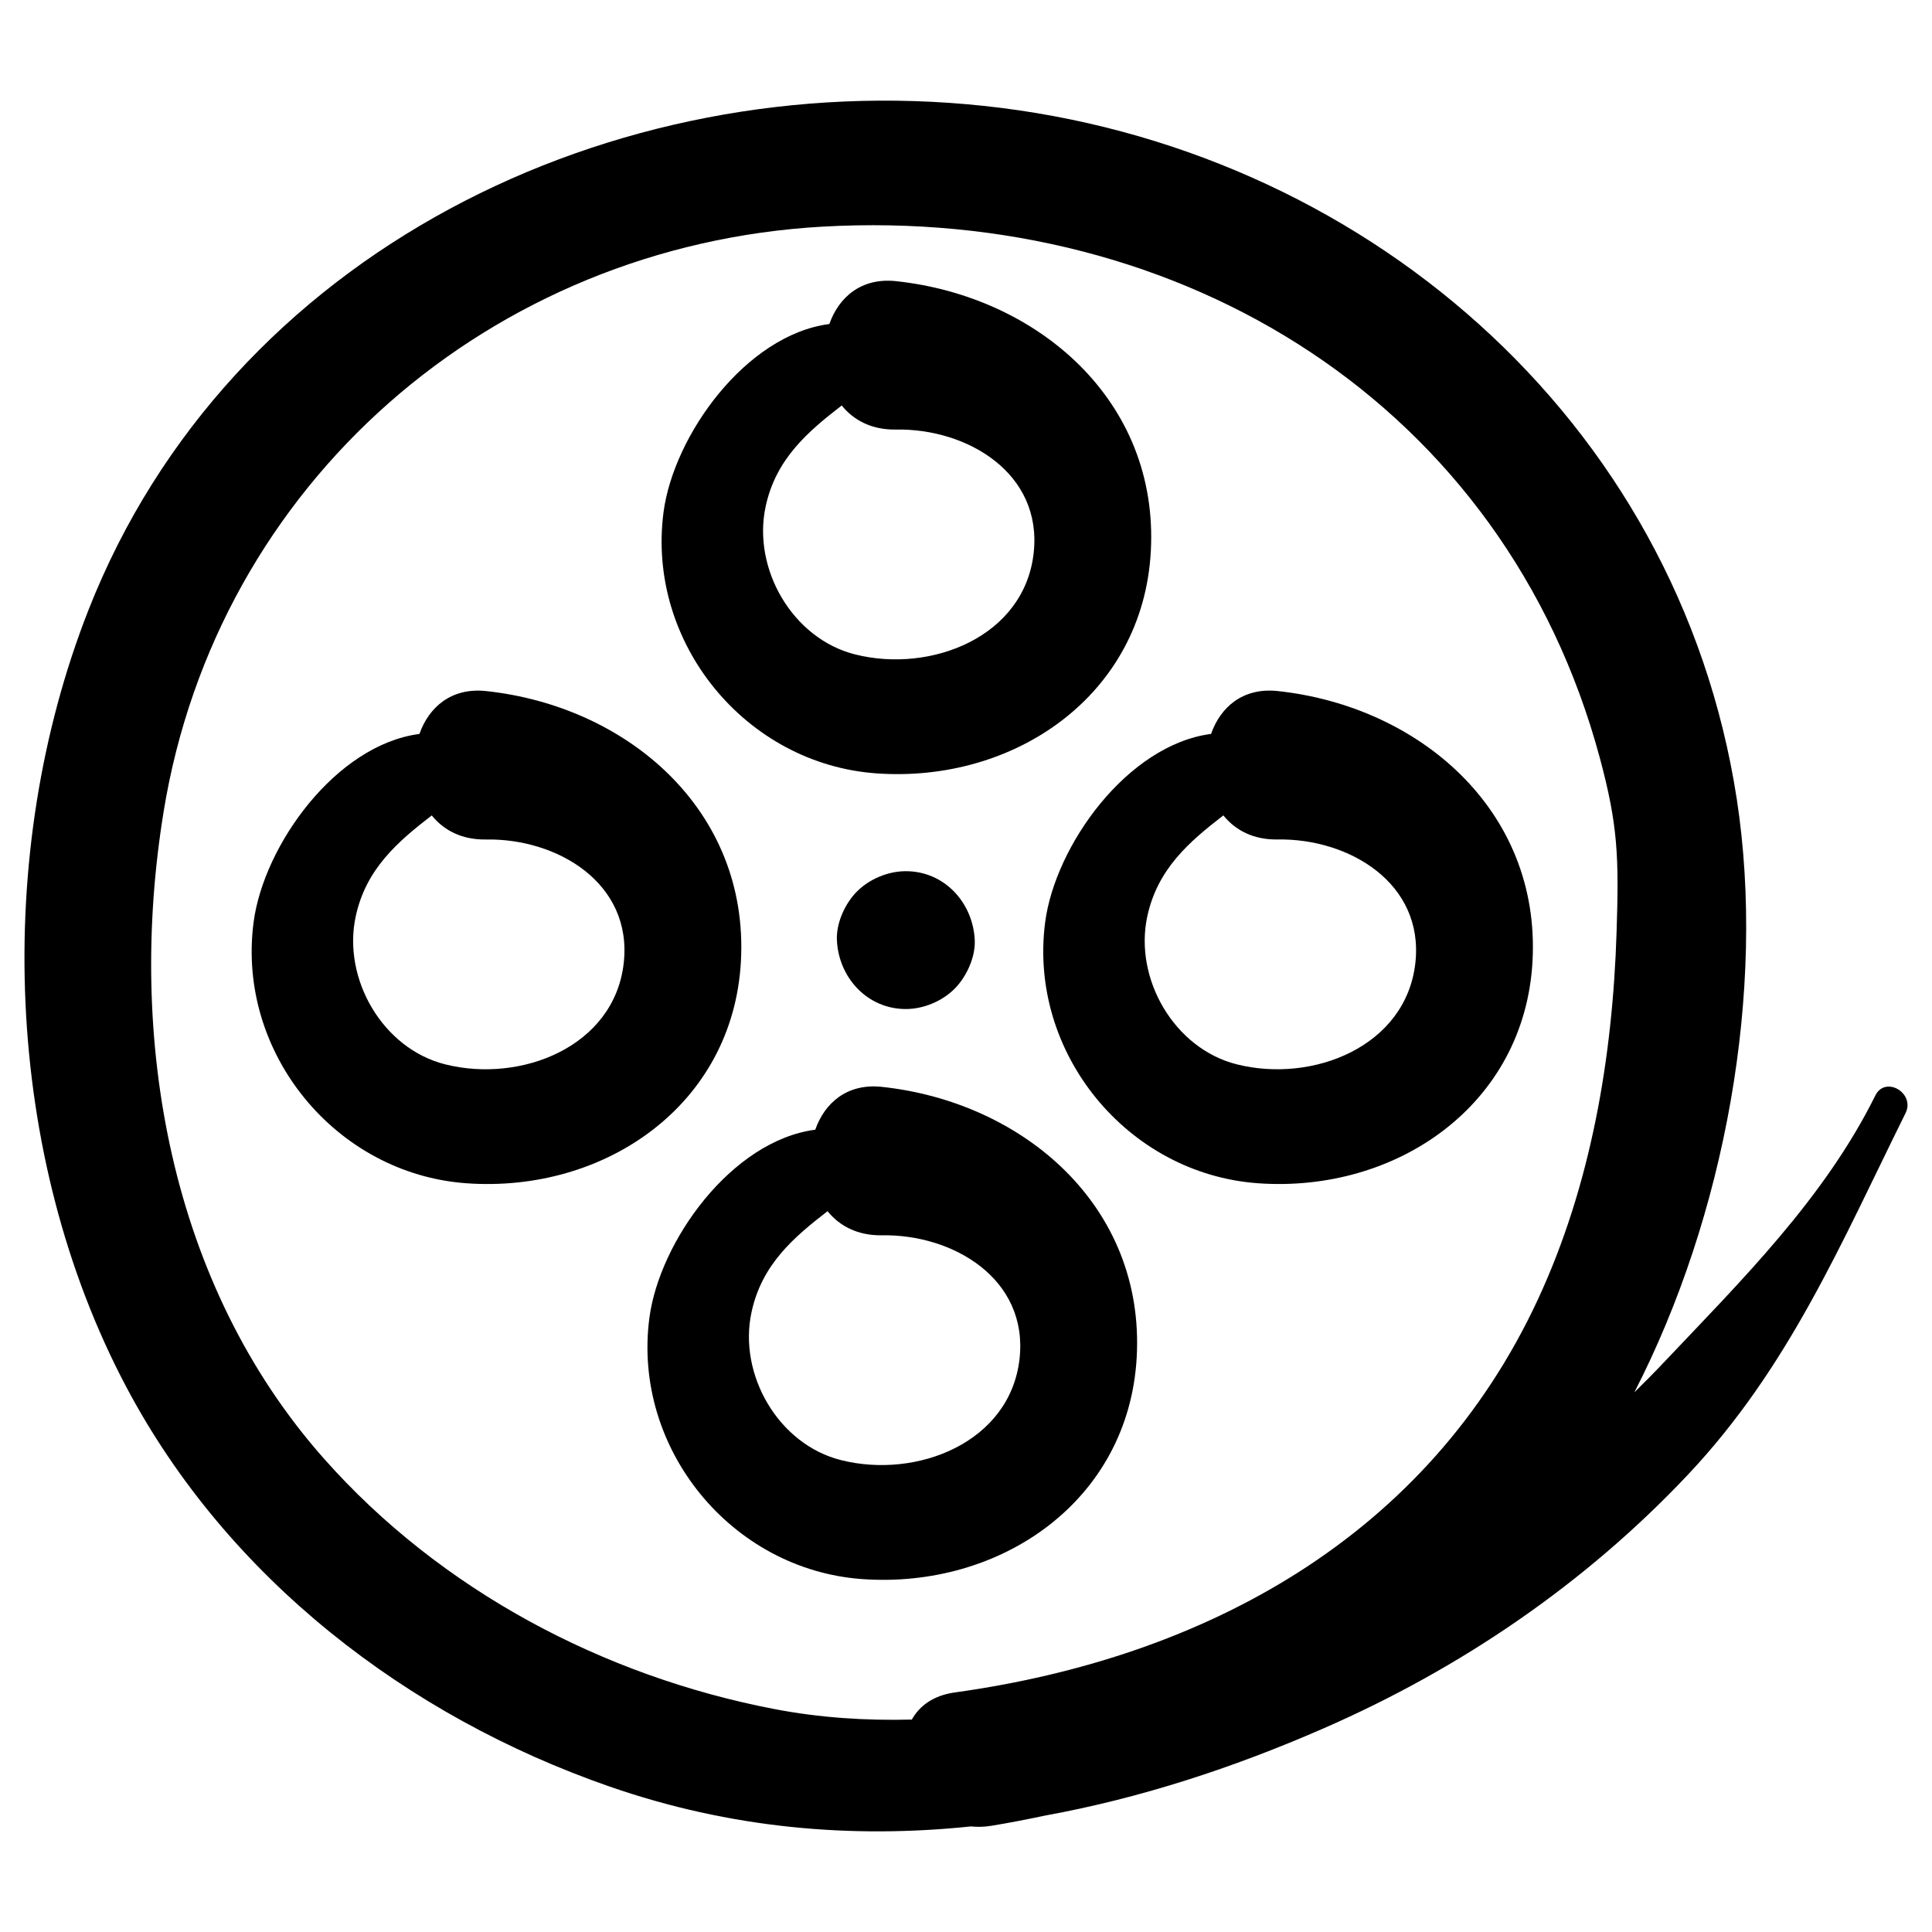
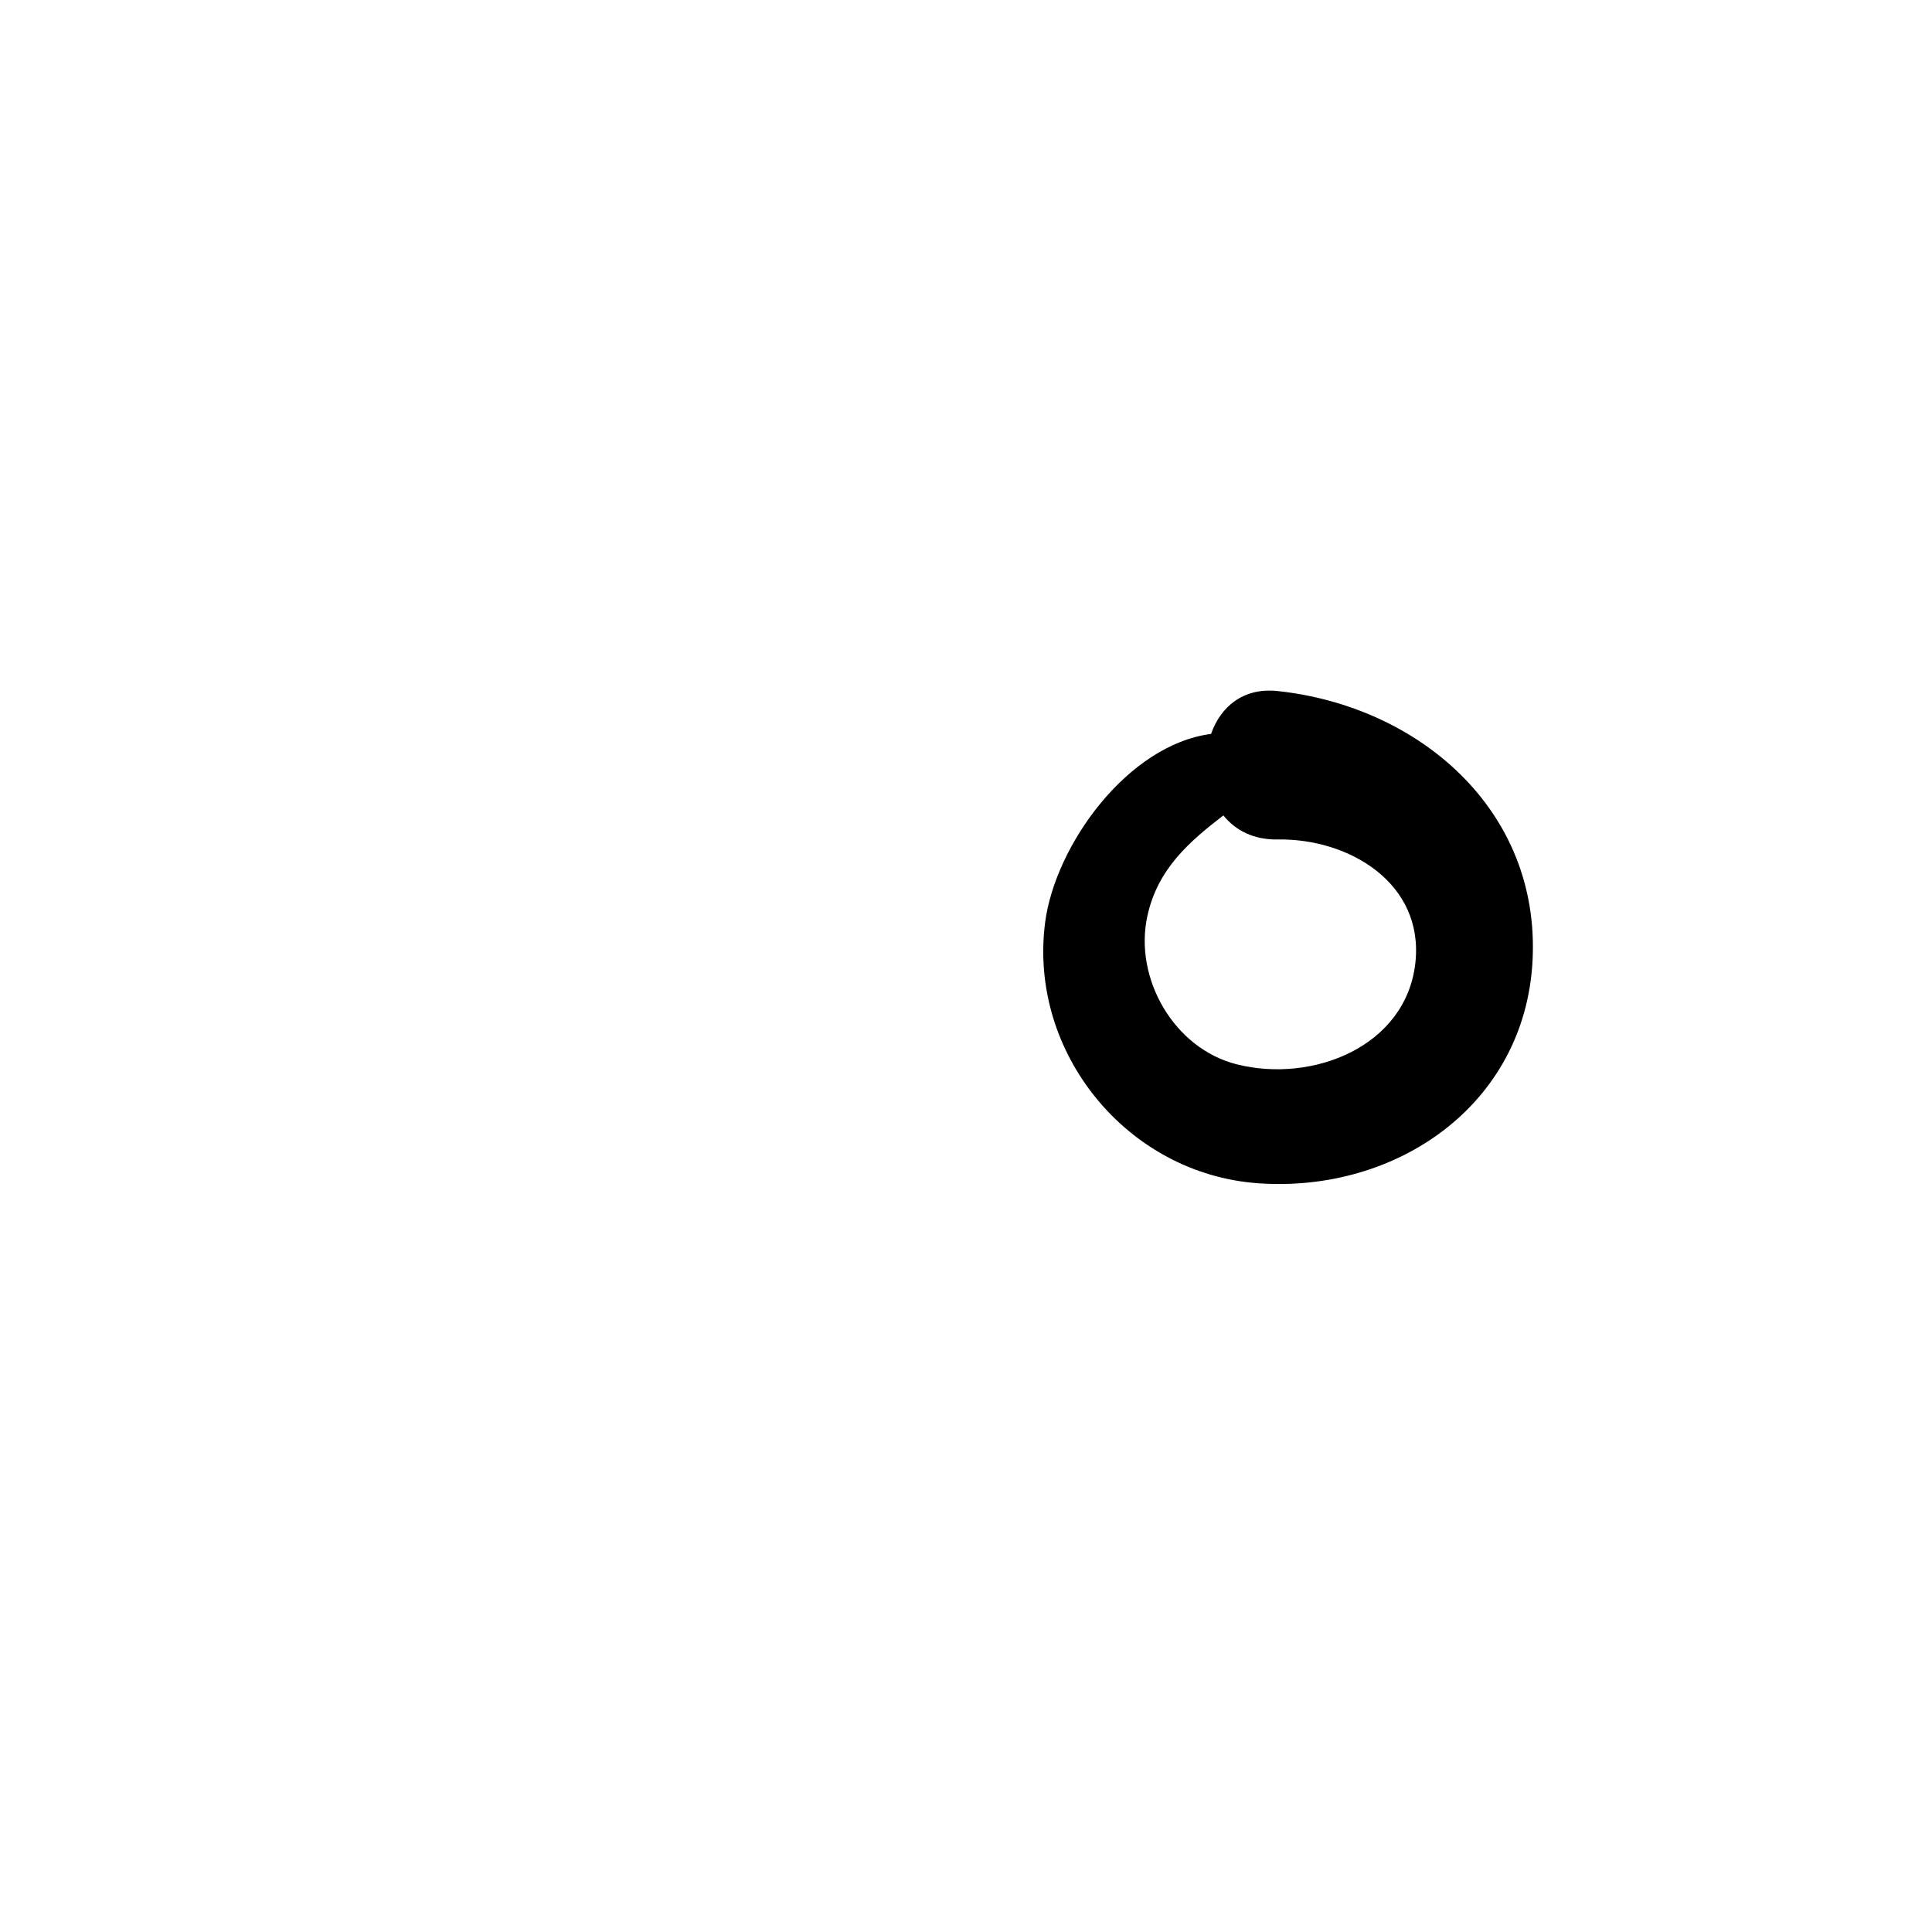
<svg xmlns="http://www.w3.org/2000/svg" fill="#000000" width="800px" height="800px" version="1.1" viewBox="144 144 512 512">
  <g>
-     <path d="m340.35 398.77c2.191-40.07-30.078-67.617-67.523-71.629-9.262-0.996-15.207 4.336-17.668 11.359-22.18 2.894-41.273 29.547-43.953 49.883-4.547 34.613 21.762 66.719 56.41 69.195 36.586 2.617 70.645-20.652 72.734-58.809zm-102.07-11.969c2.719-12.555 11.145-19.766 20.137-26.703 3.141 3.898 7.93 6.488 14.41 6.379 18.863-0.328 38.816 11.551 36.473 32.707-2.481 22.211-27.234 31.922-47.301 26.883-16.598-4.148-27.32-22.707-23.719-39.266z" />
    <path d="m420.98 388.38c-4.527 34.613 21.77 66.719 56.41 69.195 36.578 2.617 70.633-20.652 72.742-58.812 2.191-40.07-30.086-67.617-67.539-71.629-9.258-0.996-15.203 4.336-17.648 11.359-22.184 2.898-41.285 29.551-43.965 49.887zm98.109 10.801c-2.484 22.211-27.25 31.922-47.309 26.883-16.598-4.152-27.328-22.711-23.723-39.27 2.723-12.555 11.148-19.766 20.148-26.703 3.133 3.898 7.93 6.488 14.395 6.379 18.871-0.324 38.824 11.551 36.488 32.711z" />
-     <path d="m376.25 348.95c36.574 2.613 70.637-20.656 72.727-58.812 2.203-40.07-30.074-67.617-67.516-71.629-9.262-0.996-15.207 4.328-17.668 11.355-22.168 2.894-41.273 29.555-43.953 49.883-4.531 34.617 21.766 66.727 56.41 69.203zm-29.332-70.789c2.719-12.555 11.156-19.766 20.148-26.703 3.141 3.898 7.93 6.488 14.398 6.379 18.875-0.328 38.828 11.551 36.469 32.715-2.465 22.223-27.215 31.922-47.293 26.883-16.602-4.16-27.324-22.707-23.723-39.273z" />
-     <path d="m377.71 432.03c-9.262-0.996-15.199 4.324-17.656 11.355-22.18 2.894-41.285 29.555-43.965 49.895-4.535 34.613 21.773 66.719 56.41 69.195 36.594 2.617 70.633-20.652 72.742-58.812 2.191-40.082-30.086-67.621-67.531-71.633zm36.484 72.039c-2.477 22.223-27.234 31.934-47.309 26.879-16.605-4.152-27.328-22.699-23.711-39.266 2.719-12.566 11.145-19.766 20.137-26.707 3.141 3.891 7.93 6.488 14.398 6.391 18.867-0.332 38.832 11.543 36.484 32.703z" />
-     <path d="m305.57 617.46c31.883 11.074 63.977 13.875 95.734 10.562 1.711 0.172 3.516 0.148 5.43-0.172 4.766-0.781 9.508-1.699 14.207-2.703 24.992-4.539 49.711-12.566 73.844-23.121 36.324-15.871 69.27-38.312 96.488-67.172 26.785-28.395 40.66-61.441 57.711-95.852 2.641-5.32-5.356-10.039-8-4.684-13.504 27.25-35.445 48.977-56.172 70.859-2.508 2.656-5.082 5.254-7.699 7.816 23.996-46.66 34.98-106.45 27.141-157.3-15.594-100.98-99.84-172.99-199.51-183.63-98.383-10.496-200.02 38.727-237.3 133.6-25.352 64.516-22.504 144.49 10.047 205.94 26.844 50.668 74.441 87.234 128.08 105.86zm-118.23-258.24c14.168-87.297 86.914-150.21 174.67-155.16 95.371-5.375 180.81 47.137 206 140.94 4.746 17.699 5.051 26.039 4.402 46.008-1.047 33.258-6.769 67.047-20.879 97.414-29.145 62.715-87.957 94.867-154.54 104.1-5.641 0.793-9.316 3.539-11.344 7.18-12.258 0.316-24.449-0.488-36.348-2.769-45.477-8.715-88.57-31.539-119.41-66.336-41.066-46.332-52.273-111.52-42.547-171.37z" />
-     <path d="m396.96 406.05c3.16-3.168 5.559-8.359 5.359-12.91-0.453-9.898-8.027-18.266-18.266-18.266-4.684 0-9.602 2.039-12.918 5.348-3.172 3.168-5.555 8.367-5.348 12.918 0.441 9.895 8.027 18.266 18.266 18.266 4.668 0 9.59-2.051 12.906-5.356z" />
  </g>
</svg>